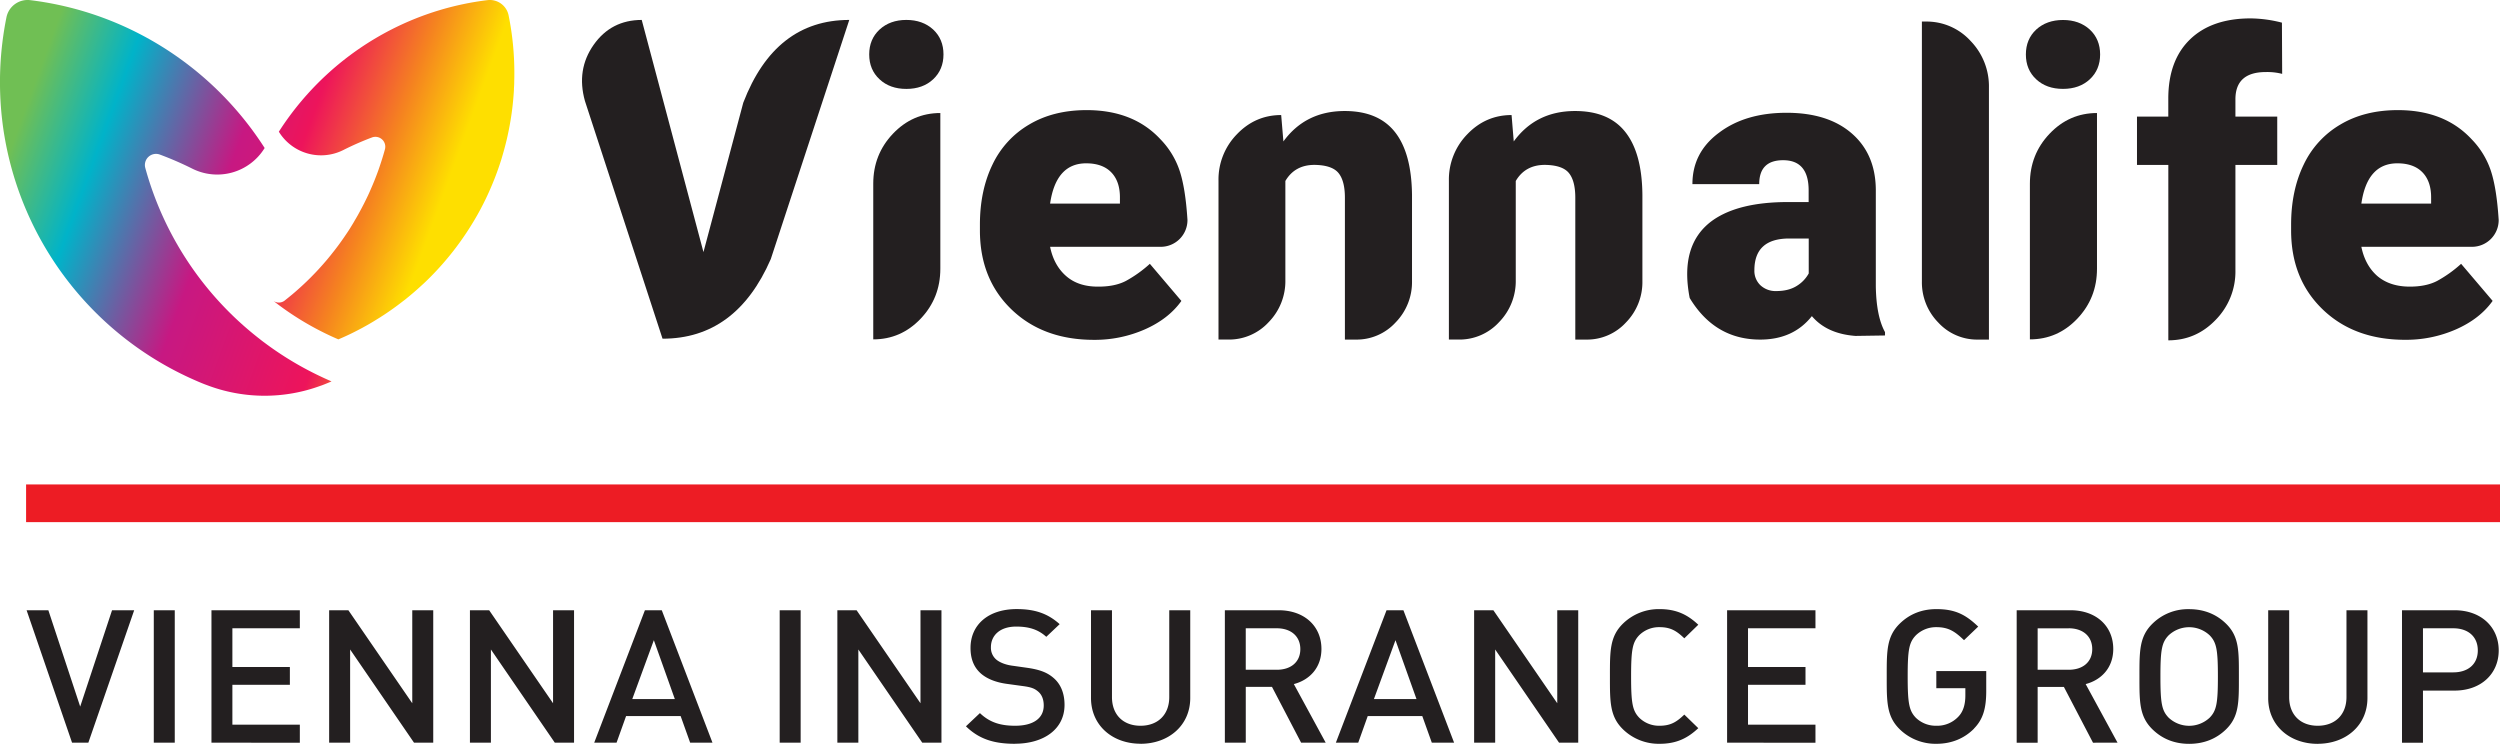
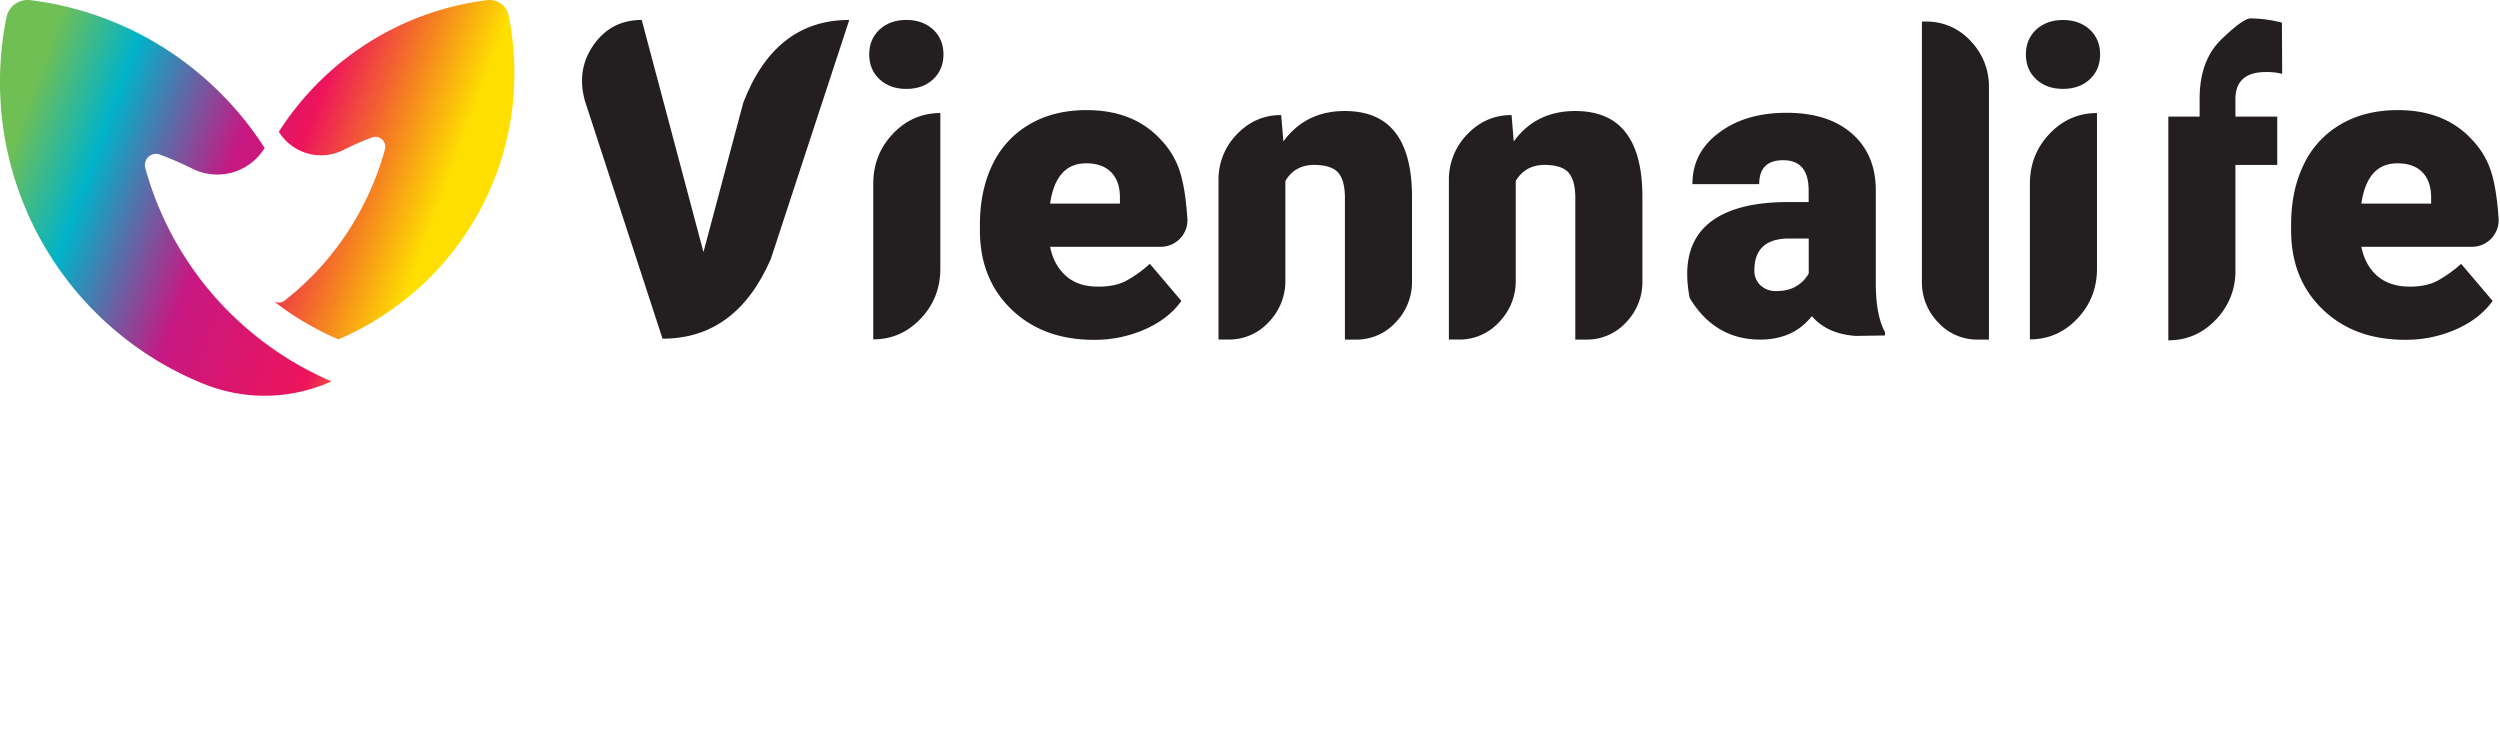
<svg xmlns="http://www.w3.org/2000/svg" viewBox="0 0 1630.8 485.19">
  <defs>
    <style>.cls-1{fill:#ed1c24;}.cls-2{fill:#231f20;}.cls-3{fill:url(#linear-gradient);}.cls-4{fill:url(#linear-gradient-2);}</style>
    <linearGradient id="linear-gradient" x1="-4.1" y1="9.98" x2="292.57" y2="118.51" gradientUnits="userSpaceOnUse">
      <stop offset="0" stop-color="#70bf54" />
      <stop offset="0.17" stop-color="#00b3c9" />
      <stop offset="0.42" stop-color="#c71882" />
      <stop offset="0.5" stop-color="#cb187e" />
      <stop offset="0.6" stop-color="#d81670" />
      <stop offset="0.69" stop-color="#ed145b" />
      <stop offset="0.86" stop-color="#f58220" />
      <stop offset="1" stop-color="#fedf00" />
    </linearGradient>
    <linearGradient id="linear-gradient-2" x1="6.86" y1="96.96" x2="303.52" y2="205.5" gradientUnits="userSpaceOnUse">
      <stop offset="0" stop-color="#70bf54" />
      <stop offset="0.17" stop-color="#00b3c9" />
      <stop offset="0.44" stop-color="#c71882" />
      <stop offset="0.74" stop-color="#ed145b" />
      <stop offset="0.84" stop-color="#f58220" />
      <stop offset="1" stop-color="#fedf00" />
    </linearGradient>
  </defs>
  <g id="katman_2" data-name="katman 2">
    <g id="Layer_1" data-name="Layer 1">
-       <rect class="cls-1" x="17.02" y="316.01" width="1613.79" height="24.59" />
-       <path class="cls-2" d="M57.63,484.46H47L17.35,398.07H31.54l20.77,62.85,20.78-62.85H87.53Zm42.69-86.39H114v86.39H100.32Zm37.62,86.39V398.07h57.65v11.77h-44v25.24h37.5v11.65h-37.5v26h44v11.77Zm132.13,0-41.68-60.79v60.79H214.71V398.07h12.54l41.68,60.67V398.07h13.68v86.39Zm91.84,0-41.68-60.79v60.79H306.55V398.07h12.54l41.68,60.67V398.07h13.69v86.39Zm88.29,0L444,467.12H408.4l-6.21,17.34H387.62l33.07-86.39h11l33.07,86.39ZM426.52,417.6,412.45,456H440.2Zm82.08-19.53h13.68v86.39H508.6Zm93,86.39-41.68-60.79v60.79H546.23V398.07h12.54l41.68,60.67V398.07h13.68v86.39Zm60.42.73c-13.55,0-23.31-3-31.92-11.41l9.12-8.61c6.58,6.31,13.81,8.25,23,8.25,11.79,0,18.63-4.85,18.63-13.22,0-3.77-1.14-6.92-3.55-9s-4.56-2.92-9.89-3.64l-10.63-1.46c-7.35-1-13.18-3.4-17.1-6.91-4.44-4-6.59-9.47-6.59-16.51,0-15,11.4-25.36,30.15-25.36,11.91,0,20.27,2.91,28,9.83l-8.73,8.26c-5.58-5.11-12-6.68-19.65-6.68-10.63,0-16.46,5.82-16.46,13.46a10.08,10.08,0,0,0,3.42,8c2.28,1.94,5.95,3.39,10.13,4l10.26,1.45c8.37,1.22,13,3.16,16.86,6.44,4.94,4.12,7.35,10.31,7.35,17.72,0,15.89-13.56,25.35-32.44,25.35m82,0c-18.37,0-32.3-12-32.3-29.85V398.07h13.68v56.66c0,11.53,7.35,18.69,18.62,18.69s18.75-7.16,18.75-18.69V398.07h13.69v57.27c0,17.84-14.07,29.85-32.44,29.85m104.76-.73-19-36.4h-17.1v36.4H799V398.07h35c17.1,0,28,10.56,28,25.24,0,12.37-7.85,20.27-18,22.93l20.78,38.22ZM832.9,409.84H812.63V436.9H832.9c9.12,0,15.33-5,15.33-13.47S842,409.84,832.9,409.84M934,484.46l-6.21-17.34H892.19L886,484.46H871.41l33.06-86.39h11l33.07,86.39ZM910.3,417.6,896.24,456H924ZM1017,484.46l-41.67-60.79v60.79H961.6V398.07h12.55l41.68,60.67V398.07h13.68v86.39Zm65.62.73a33.43,33.43,0,0,1-23.69-9.22c-8.87-8.49-8.74-18.08-8.74-34.7s-.13-26.21,8.74-34.7a33.44,33.44,0,0,1,23.69-9.23c11.28,0,18.5,3.89,25.21,10.19l-9.12,8.86c-4.69-4.49-8.61-7.28-16.09-7.28a18.46,18.46,0,0,0-13.3,5.22c-4.43,4.61-5.32,9.58-5.32,26.94s.89,22.32,5.32,26.93a18.42,18.42,0,0,0,13.3,5.22c7.48,0,11.4-2.79,16.09-7.28l9.12,8.86c-6.71,6.31-13.93,10.19-25.21,10.19m44-.73V398.07h57.64v11.77h-44v25.24h37.5v11.65h-37.5v26h44v11.77Zm161.14-9.22c-6.34,6.43-14.7,9.95-24.58,9.95a33.42,33.42,0,0,1-23.69-9.22c-8.87-8.49-8.74-18.08-8.74-34.7s-.13-26.21,8.74-34.7c6.2-5.95,14.06-9.23,23.69-9.23,12.29,0,19.13,3.64,27.24,11.41l-9.25,8.85c-5.7-5.45-9.88-8.49-18-8.49a18.86,18.86,0,0,0-13.43,5.34c-4.43,4.61-5.32,9.46-5.32,26.82s.89,22.32,5.32,26.93a18.73,18.73,0,0,0,13.43,5.22,18.94,18.94,0,0,0,14.44-6.07c3.3-3.51,4.43-8.37,4.43-13.7v-4.74H1263.1V437.75h32.56v13c0,11.16-2,18.44-8,24.51m77.65,9.22-19-36.4h-17.11v36.4h-13.68V398.07h35c17.1,0,28,10.56,28,25.24,0,12.37-7.86,20.27-18,22.93l20.79,38.22Zm-15.83-74.62h-20.28V436.9h20.28c9.12,0,15.33-5,15.33-13.47s-6.21-13.59-15.33-13.59M1451.85,476c-6.2,5.95-14.19,9.22-23.82,9.22s-17.48-3.27-23.69-9.22c-8.87-8.49-8.74-18.08-8.74-34.7s-.13-26.21,8.74-34.7a33,33,0,0,1,23.69-9.23c9.63,0,17.62,3.28,23.82,9.23,8.87,8.49,8.62,18.07,8.62,34.7s.25,26.21-8.62,34.7m-10.39-61.52a19.56,19.56,0,0,0-26.86,0c-4.43,4.61-5.31,9.46-5.31,26.82s.88,22.2,5.31,26.81a19.56,19.56,0,0,0,26.86,0c4.44-4.61,5.32-9.46,5.32-26.81s-.88-22.21-5.32-26.82m70.44,70.74c-18.37,0-32.31-12-32.31-29.85V398.07h13.68v56.66c0,11.53,7.35,18.69,18.63,18.69s18.75-7.16,18.75-18.69V398.07h13.68v57.27c0,17.84-14.07,29.85-32.43,29.85m89.18-34.7h-20.53v34h-13.68V398.07h34.21c17.6,0,28.88,11.16,28.88,26.21s-11.28,26.21-28.88,26.21m-.76-40.65h-19.77V438.6h19.77c9.5,0,16-5.22,16-14.32s-6.46-14.44-16-14.44" />
      <path class="cls-2" d="M484.85,67Q505.57,13,554,13L502.8,169q-22.62,51.94-70.62,51.94L381.56,65.85q-5.7-20.41,5.69-36.61T418.61,13l40.27,151.44Z" />
      <path class="cls-2" d="M573.72,19.31Q580.57,13,591.23,13t17.51,6.27q6.71,6.29,6.71,16.2T608.74,51.7Q602,58,591.23,58T573.72,51.7Q567,45.43,567,35.51T573.72,19.31Zm-4.08,202.07V119.83q0-19.11,12.84-32.6t30.92-13.5V175.27q0,19.11-12.83,32.61T569.64,221.38Z" />
      <path class="cls-2" d="M659.79,201.82Q639.23,182,639.22,150.33v-3.8q0-22.17,8.17-39.1a60.06,60.06,0,0,1,24.07-26.26q15.76-9.33,37.35-9.34,30.5,0,48.15,19a53.79,53.79,0,0,1,12.47,20.35q3.87,11.46,5.18,32.32A17.43,17.43,0,0,1,757.1,161H685q2.47,12.12,10.51,19.12t21.15,6.85q10.65,0,17.8-3.72a80.79,80.79,0,0,0,15.61-11.16l20.57,24.22q-8.31,11.67-23.78,18.53a81.17,81.17,0,0,1-33.27,6.85Q680.37,221.66,659.79,201.82Zm25.24-69h45.52v-3.51q.15-10.78-5.54-16.77t-16.49-6Q688.83,106.56,685,132.82Z" />
      <path class="cls-2" d="M837.19,92.26q14.44-19.83,40-19.84Q899,72.42,909.84,86q10.95,13.71,11.24,41.14V183.3a37.62,37.62,0,0,1-10.73,27.06,34.44,34.44,0,0,1-25.75,11.16h-7.29V129q0-11.09-4.23-16.19t-15.61-5.25q-12.84,0-19,10.5v64.63a38.26,38.26,0,0,1-10.87,27.43,35.07,35.07,0,0,1-26.33,11.38h-6.42V117.79a42.18,42.18,0,0,1,12-30.2q12-12.54,28.89-12.54Z" />
      <path class="cls-2" d="M987.45,92.26q14.44-19.83,40-19.84,21.88,0,32.68,13.57,11,13.71,11.24,41.14V183.3a37.62,37.62,0,0,1-10.73,27.06,34.43,34.43,0,0,1-25.75,11.16h-7.29V129q0-11.09-4.23-16.19t-15.61-5.25q-12.84,0-19,10.5v64.63a38.26,38.26,0,0,1-10.87,27.43,35,35,0,0,1-26.33,11.38h-6.42V117.79a42.23,42.23,0,0,1,12-30.2q12-12.54,28.89-12.54Z" />
      <path class="cls-2" d="M1181.92,206.21q-12.12,15.31-33.7,15.31-29.62,0-46-27.13-6.85-35.17,15.17-50.77,16.92-11.82,49-11.82h13.42v-7.59q0-19.69-16.63-19.7-15.62,0-15.61,15.61H1104q0-20.72,17.36-33.55,17.22-13,44.06-13t42.31,13.28q15.62,13.42,15.9,36.62v63.17q.3,19.69,6,30v2.2l-19.25.29Q1191.7,217.74,1181.92,206.21Zm-9.63-19.85a21.75,21.75,0,0,0,7.58-8V155.58h-12.69q-22.76,0-22.76,20.72a12.9,12.9,0,0,0,4.09,9.92,14.42,14.42,0,0,0,10.21,3.64Q1166.9,189.86,1172.29,186.36Z" />
      <path class="cls-2" d="M1290.16,221.52a34.36,34.36,0,0,1-25.82-11.16,37.36,37.36,0,0,1-10.65-26.77V14.06h2.62a38.76,38.76,0,0,1,29.11,12.62,42.51,42.51,0,0,1,12,30.42V221.52Z" />
      <path class="cls-2" d="M1328.23,19.31q6.86-6.27,17.51-6.27t17.5,6.27q6.71,6.29,6.71,16.2t-6.71,16.19q-6.71,6.27-17.5,6.28t-17.51-6.28q-6.72-6.27-6.71-16.19T1328.23,19.31Zm-4.09,202.07V119.83q0-19.11,12.84-32.6t30.93-13.5V175.27q0,19.11-12.84,32.61T1324.14,221.38Z" />
-       <path class="cls-2" d="M1414.44,107.58H1394V76.07h20.42V64.39q0-24.95,14.15-38.66T1468.13,12a84.6,84.6,0,0,1,20.42,2.78l.15,33.41A38.8,38.8,0,0,0,1478.05,47q-19.85,0-19.84,17.8V76.07h27.28v31.51h-27.28V176.3a44.91,44.91,0,0,1-12.84,32.31Q1432.53,222,1414.44,222Z" />
+       <path class="cls-2" d="M1414.44,107.58V76.07h20.42V64.39q0-24.95,14.15-38.66T1468.13,12a84.6,84.6,0,0,1,20.42,2.78l.15,33.41A38.8,38.8,0,0,0,1478.05,47q-19.85,0-19.84,17.8V76.07h27.28v31.51h-27.28V176.3a44.91,44.91,0,0,1-12.84,32.31Q1432.53,222,1414.44,222Z" />
      <path class="cls-2" d="M1515.12,201.82q-20.58-19.83-20.58-51.49v-3.8q0-22.17,8.18-39.1a60,60,0,0,1,24.07-26.26q15.75-9.33,37.35-9.34,30.48,0,48.14,19a53.69,53.69,0,0,1,12.48,20.35q3.85,11.46,5.18,32.32a17.43,17.43,0,0,1-17.51,17.5h-72.07q2.48,12.12,10.5,19.12,8.17,6.85,21.15,6.85,10.65,0,17.8-3.72a80.82,80.82,0,0,0,15.62-11.16L1626,196.28q-8.32,11.67-23.79,18.53a81.12,81.12,0,0,1-33.26,6.85Q1535.7,221.66,1515.12,201.82Zm25.24-69h45.51v-3.51q.15-10.78-5.54-16.77t-16.49-6Q1544.15,106.56,1540.36,132.82Z" />
      <path class="cls-3" d="M335.52,47.61c0,1.7,0,3.4-.08,5.09,0,.3,0,.58,0,.89,0,1.43-.1,2.85-.19,4.29,0,.25,0,.49,0,.74-.06,1.13-.13,2.27-.23,3.39-.09,1.32-.21,2.63-.34,3.93-.19,2.16-.43,4.28-.72,6.4-.13,1.1-.28,2.17-.45,3.25-.19,1.31-.4,2.59-.63,3.9-.51,3-1.09,6-1.74,8.93-.22,1-.43,2-.68,3-.93,3.9-2,7.78-3.14,11.6-.28,1-.59,1.9-.89,2.84q-1.44,4.45-3.1,8.82c-.31.8-.61,1.61-.93,2.38-.36.93-.74,1.86-1.12,2.77s-.75,1.81-1.15,2.72-.78,1.8-1.19,2.71-.82,1.8-1.23,2.69-.84,1.76-1.27,2.64-.81,1.65-1.23,2.48c-.21.42-.44.84-.66,1.27-.4.8-.82,1.59-1.23,2.37-1.23,2.31-2.52,4.58-3.86,6.83-.49.85-1,1.68-1.52,2.51A188.63,188.63,0,0,1,281,180.44c-1.21,1.23-2.46,2.45-3.73,3.66-.64.62-1.29,1.23-2,1.85q-3.15,2.93-6.47,5.73c-.72.61-1.44,1.22-2.18,1.82s-1.53,1.27-2.31,1.89L262.19,197c-3.72,2.9-7.58,5.66-11.54,8.27-.79.53-1.59,1-2.38,1.55-1.61,1-3.22,2-4.85,3-1,.59-1.93,1.15-2.89,1.7-.68.4-1.36.78-2.05,1.16s-1.66.93-2.51,1.38l-2.52,1.32c-2.54,1.33-5.11,2.6-7.72,3.79-1.65.76-3.31,1.49-5,2.21-3.84-1.64-7.6-3.4-11.31-5.3A188.78,188.78,0,0,1,181.9,199c-1.17-.87-2.3-1.76-3.46-2.69a6.19,6.19,0,0,0,6.93,0,4.17,4.17,0,0,0,.47-.36c1.25-1,2.5-2,3.71-3,.7-.55,1.38-1.13,2.06-1.72.95-.79,1.88-1.61,2.8-2.44,2.86-2.52,5.62-5.13,8.31-7.83,1.7-1.71,3.37-3.43,5-5.21s3.34-3.69,4.95-5.58c.57-.66,1.12-1.31,1.67-2,.41-.49.81-1,1.23-1.49.79-1,1.57-2,2.33-2.94,1.72-2.21,3.4-4.44,5-6.73.64-.89,1.27-1.78,1.87-2.69.74-1.06,1.46-2.14,2.18-3.22,0,0,0,0,0,0,.72-1.08,1.4-2.16,2.08-3.28s1.38-2.21,2-3.33,1.2-2,1.74-3l.51-.87c.55-1,1.1-2,1.63-3,.65-1.16,1.25-2.31,1.84-3.47.47-.87.91-1.74,1.34-2.63q1.14-2.26,2.22-4.59c.47-1,.92-2,1.36-3.05q2.49-5.59,4.6-11.35c.47-1.23.9-2.48,1.32-3.73s.91-2.71,1.34-4.07c.78-2.42,1.5-4.86,2.18-7.34v0a6.45,6.45,0,0,0-8.44-7.74A190.5,190.5,0,0,0,224,97.85a32.31,32.31,0,0,1-41.88-11.57l-.23-.36a189.86,189.86,0,0,1,73.8-66.85A187.62,187.62,0,0,1,318,.09a12.52,12.52,0,0,1,13.79,10A188.92,188.92,0,0,1,335.52,47.61Z" />
      <path class="cls-4" d="M216.27,248.8c-1.53.66-3.08,1.3-4.63,1.91-.9.37-1.79.71-2.7,1a105.6,105.6,0,0,1-72.64,0c-.91-.34-1.81-.68-2.7-1-1.55-.61-3.11-1.25-4.64-1.91-1.87-.81-3.74-1.64-5.59-2.49A212.41,212.41,0,0,1,3,89.32c-.68-3.91-1.23-7.86-1.68-11.86A214.13,214.13,0,0,1,4.21,11.29,14.09,14.09,0,0,1,19.71.1a210.7,210.7,0,0,1,70,21.33,213.25,213.25,0,0,1,82.93,75.12c-.09.13-.17.28-.26.41a36.29,36.29,0,0,1-47.05,13,214.51,214.51,0,0,0-21.08-9.14,7.25,7.25,0,0,0-9.48,8.71A212.21,212.21,0,0,0,168.2,220.2a4.09,4.09,0,0,0,.53.4c1.29,1.05,2.57,2.05,3.89,3a211.61,211.61,0,0,0,30.94,19.23Q209.8,246,216.27,248.8Z" />
    </g>
  </g>
</svg>